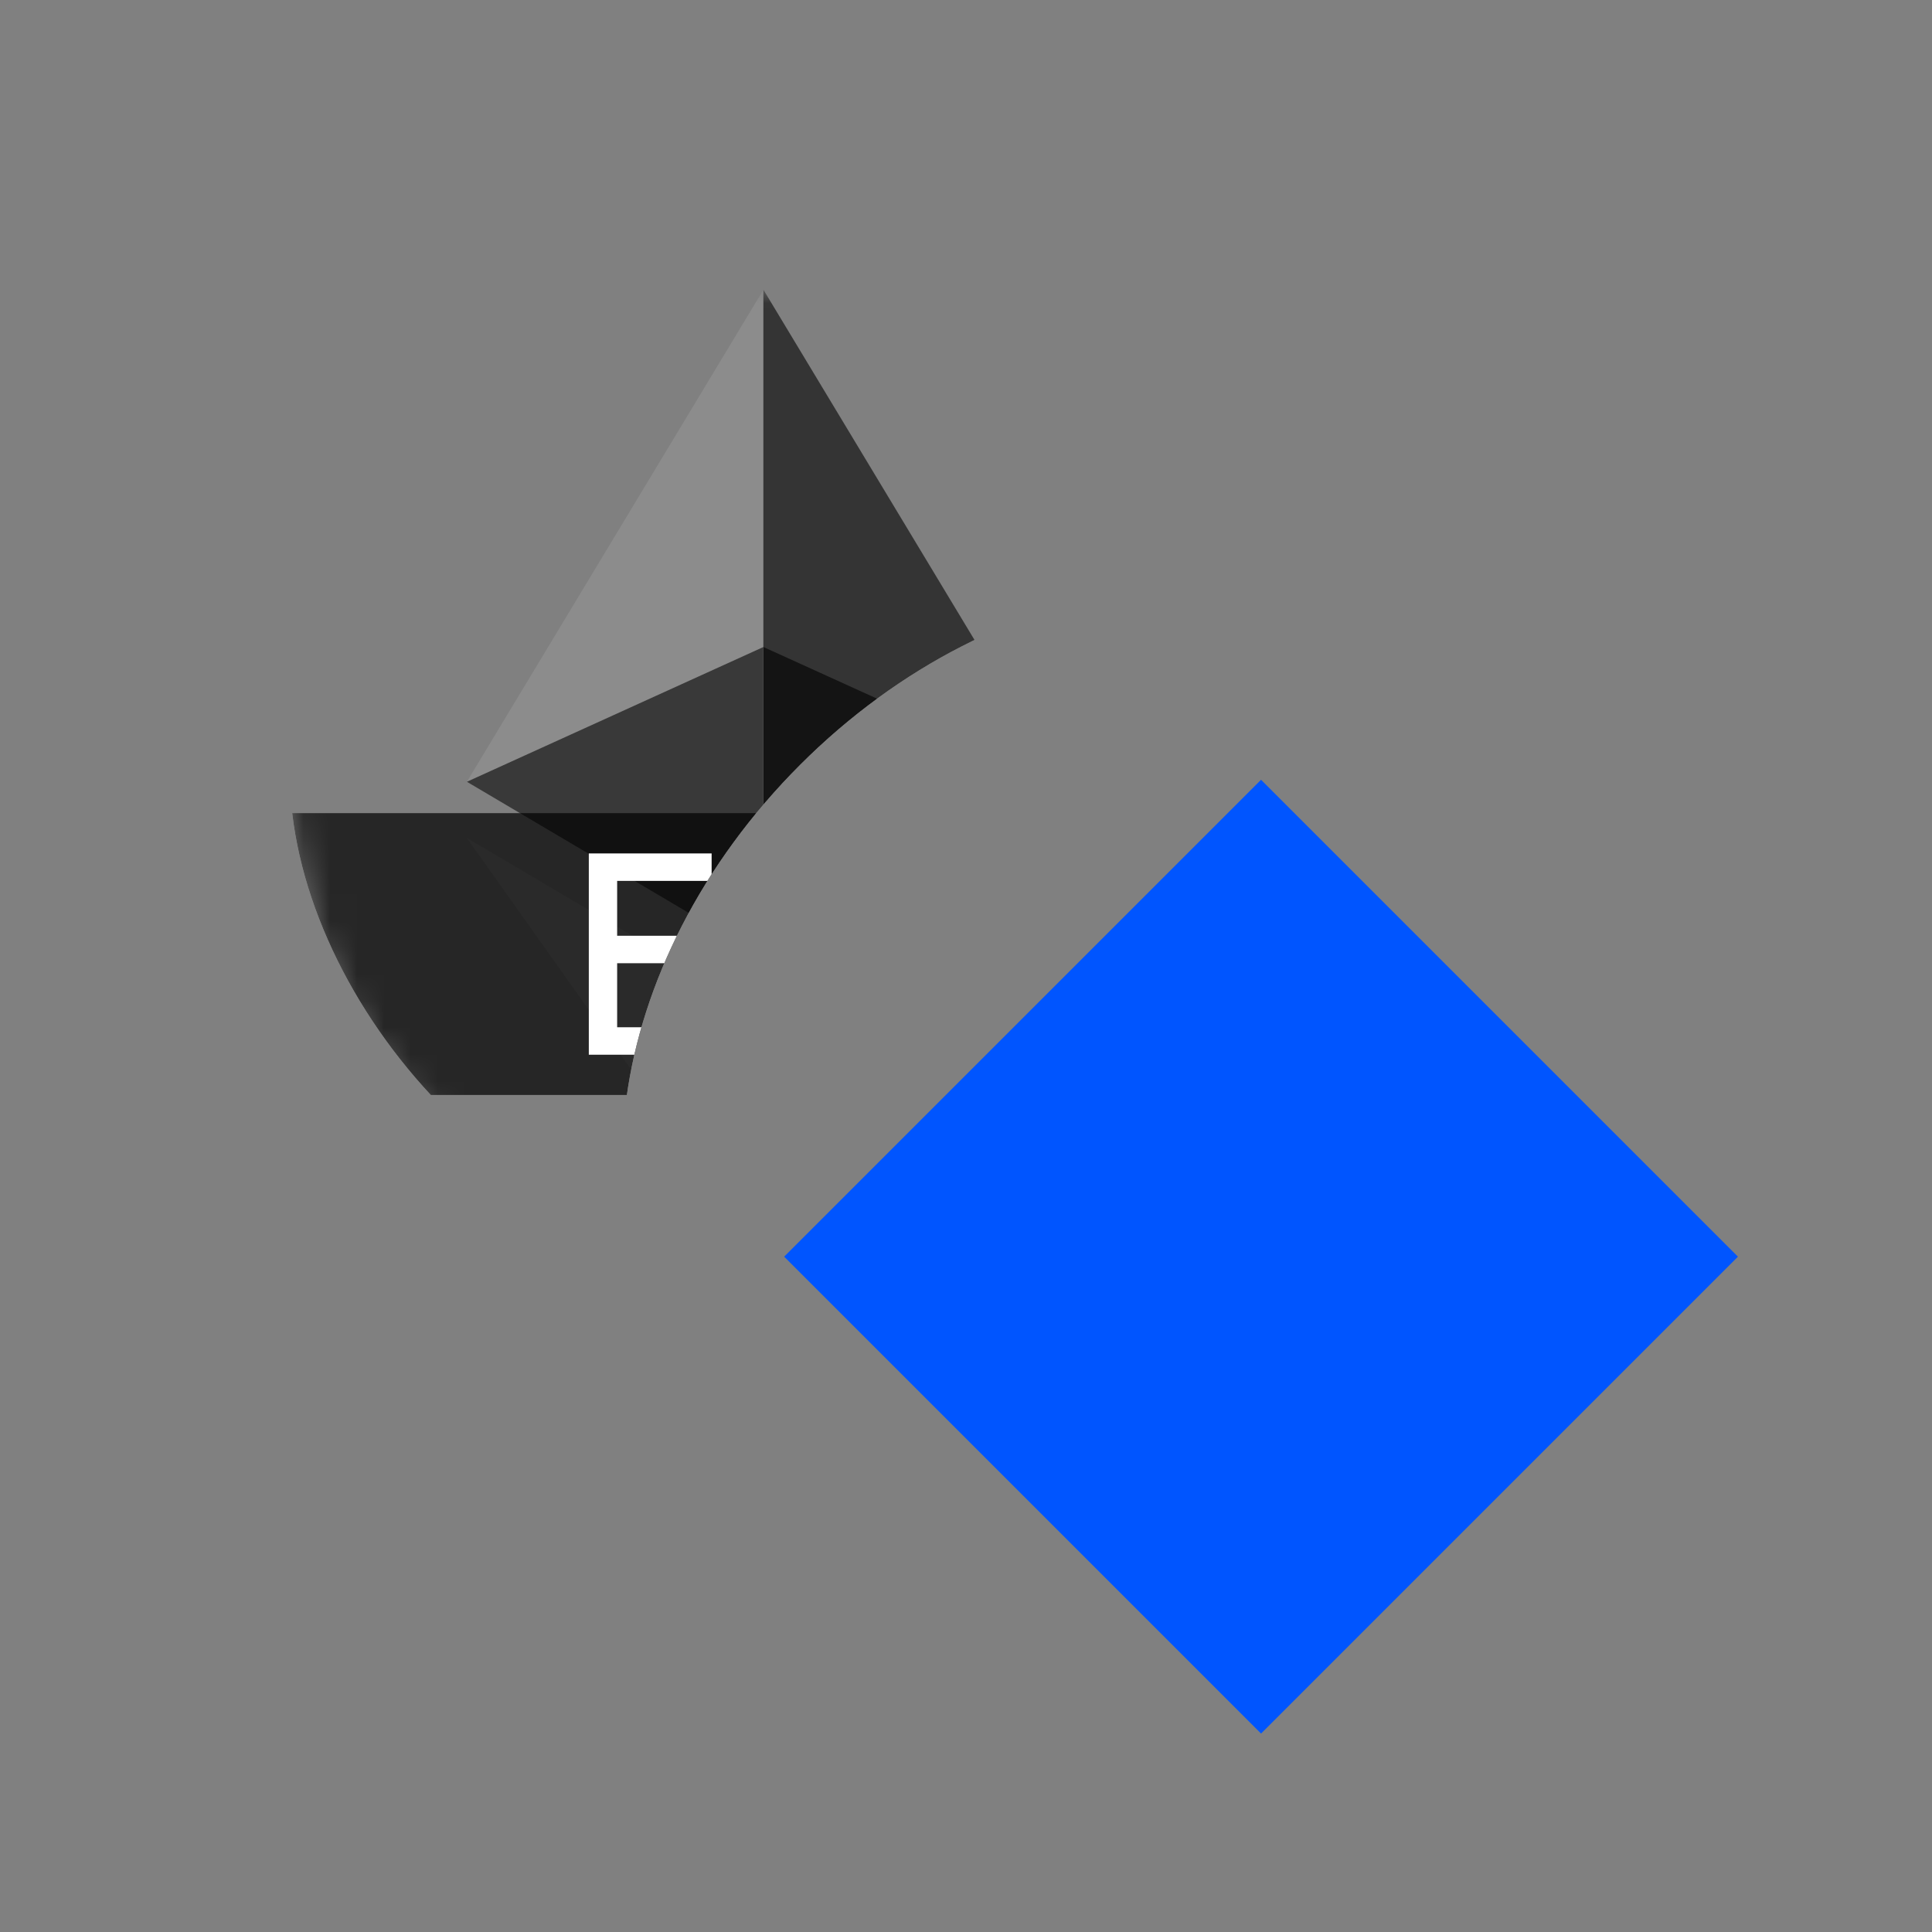
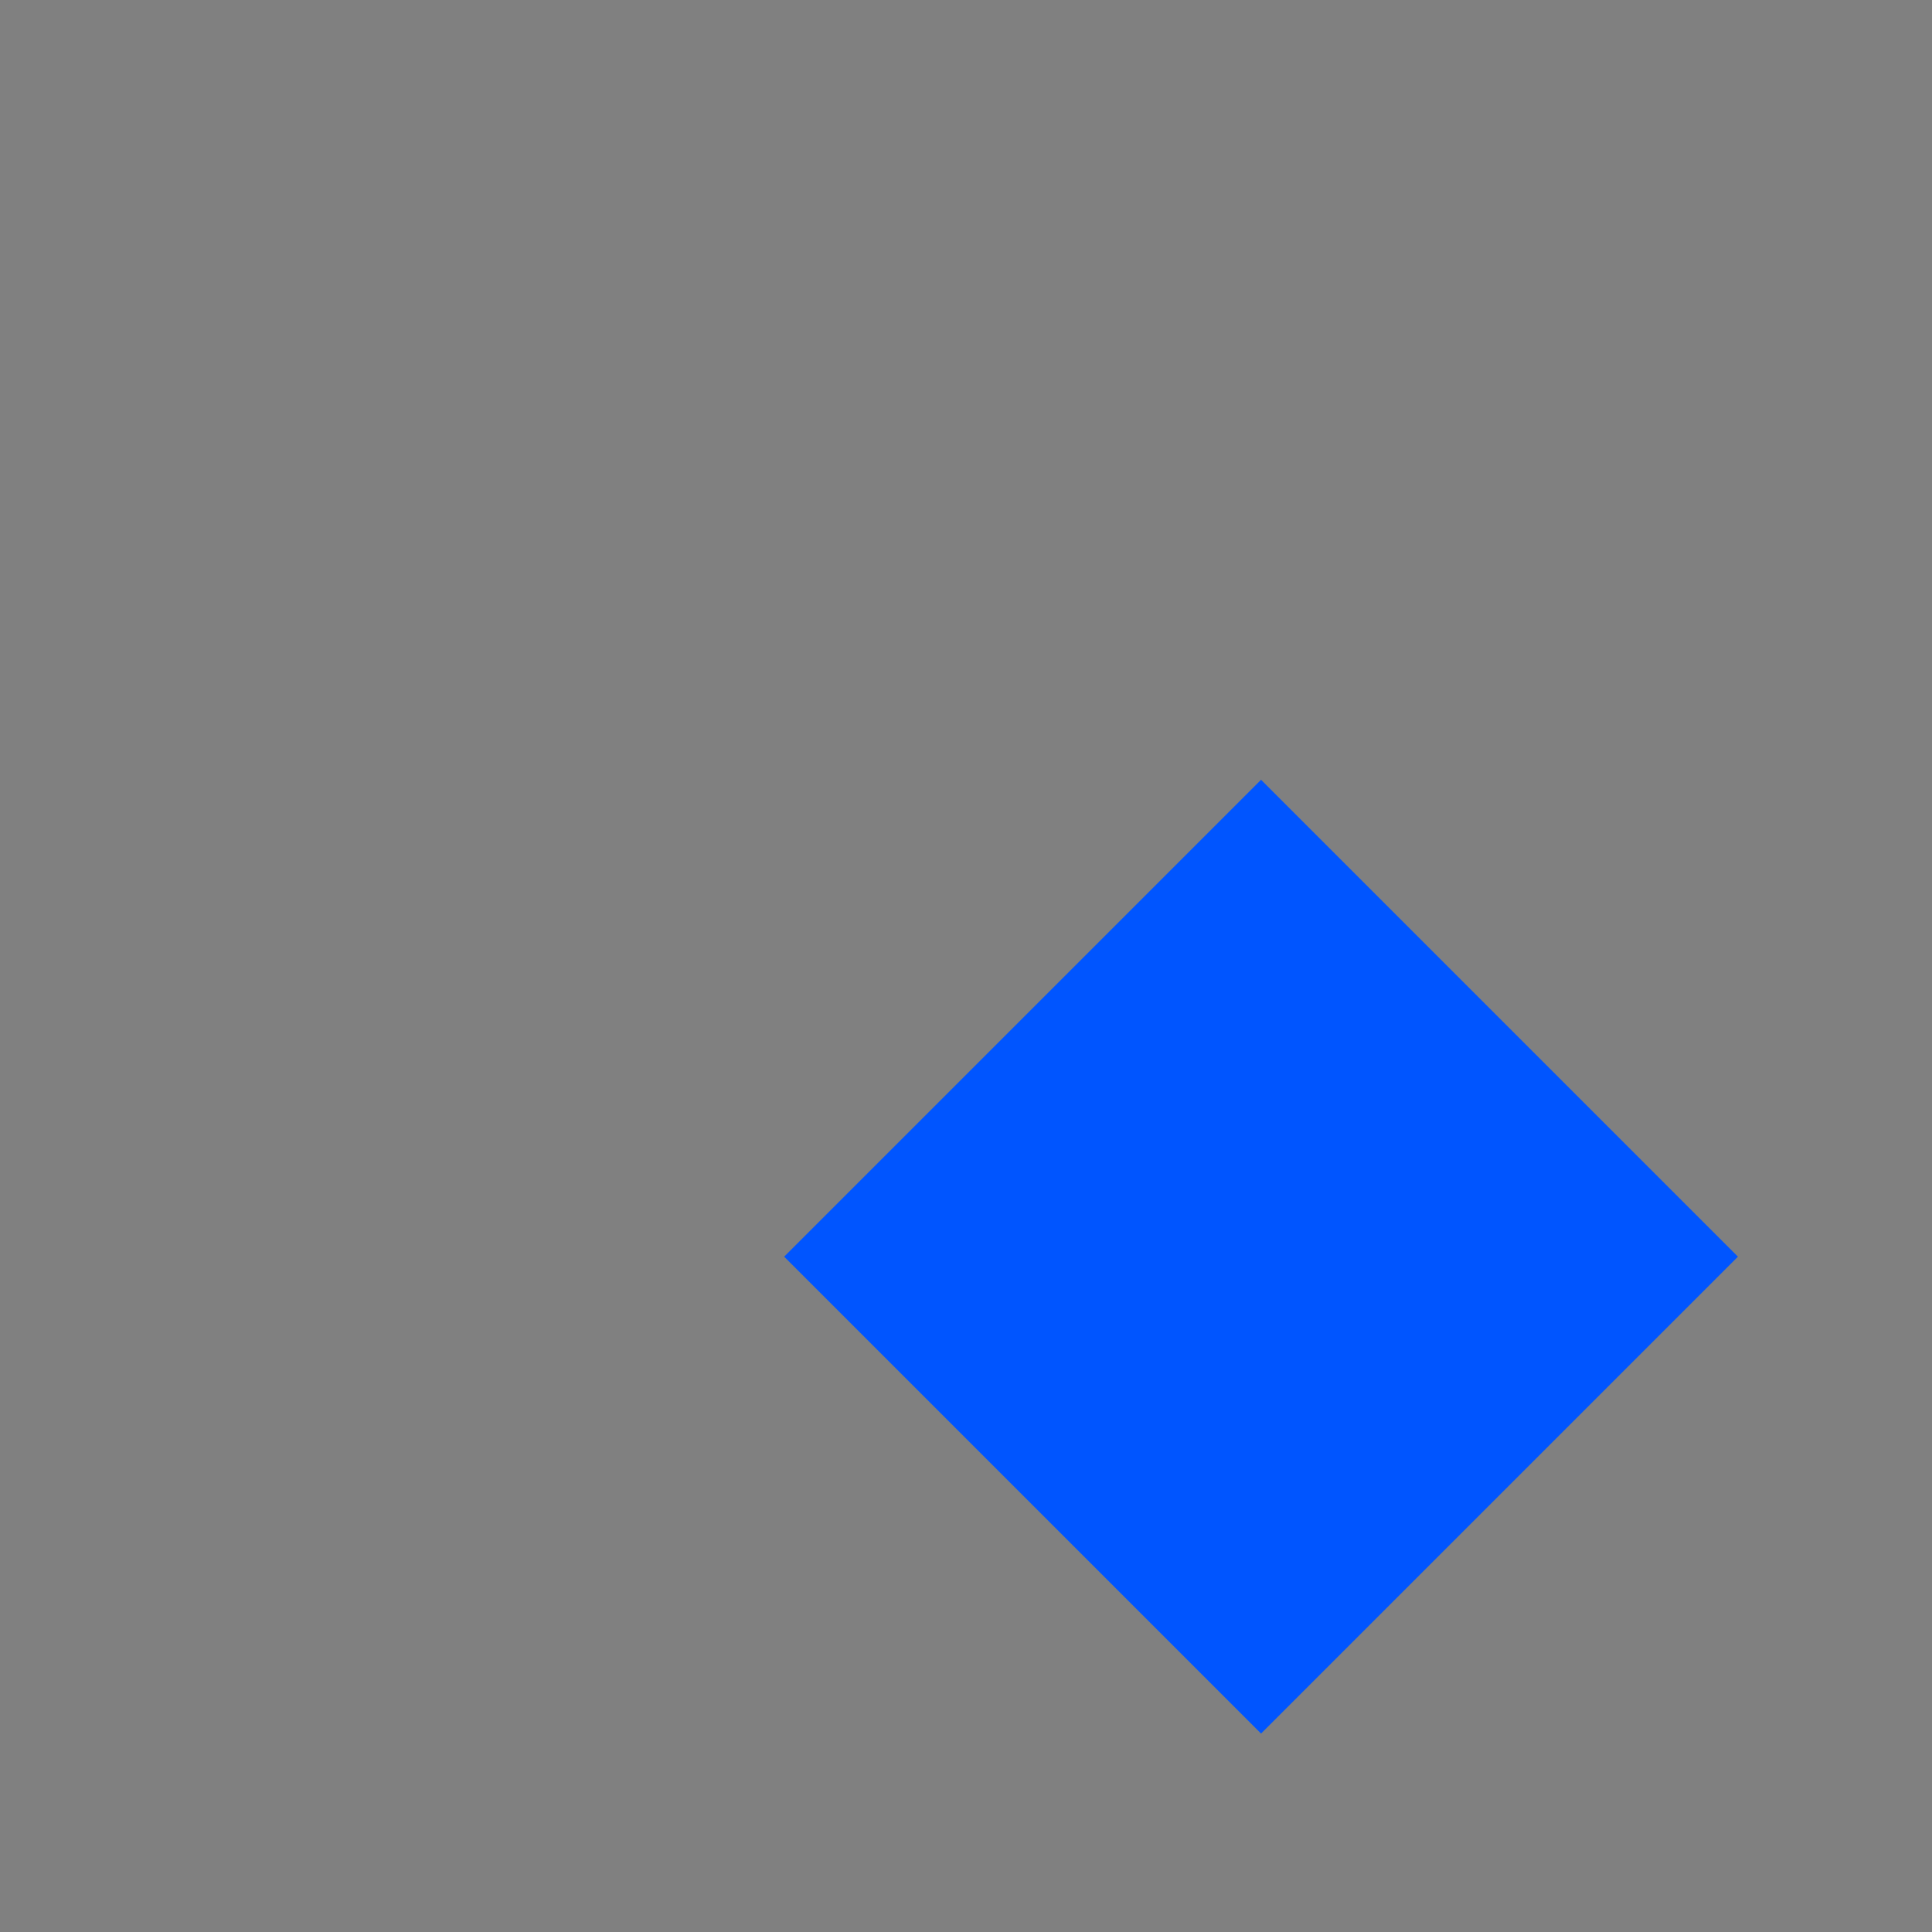
<svg xmlns="http://www.w3.org/2000/svg" width="120" height="120">
  <rect width="100%" height="100%" fill="#808080" stroke="none" />
  <g clip-path="url(#topIcon)">
    <g transform="translate(18, 18) scale(1.667 1.667)">
      <g clip-path="url(#clip0_2227_3421)">
        <mask id="mask0_2227_3421" style="mask-type:alpha" maskUnits="userSpaceOnUse" x="0" y="0" width="36" height="36">
-           <path d="M18 0C8.059 0 0 8.059 0 18C0 27.941 8.059 36 18 36C27.941 36 36 27.941 36 18C36 8.059 27.941 0 18 0Z" fill="#4EAF94" />
-         </mask>
+           </mask>
        <g mask="url(#mask0_2227_3421)">
          <path d="M17.649 0L17.408 0.82V24.619L17.649 24.86L28.697 18.33L17.649 0Z" fill="#343434" />
          <path d="M17.645 0L6.598 18.33L17.645 24.86V13.309V0Z" fill="#8C8C8C" />
-           <path d="M17.65 26.952L17.514 27.118V35.596L17.65 35.993L28.703 20.426L17.65 26.952Z" fill="#3C3C3B" />
          <path d="M17.645 35.993V26.952L6.598 20.426L17.645 35.993Z" fill="#8C8C8C" />
          <path d="M17.648 24.861L28.695 18.331L17.648 13.31V24.861Z" fill="#141414" />
          <path d="M6.598 18.331L17.645 24.861V13.31L6.598 18.331Z" fill="#393939" />
          <rect opacity="0.7" x="-4" y="19.5" width="43.909" height="10.5" fill="black" />
-           <path d="M15.717 28.5H11.141V21H15.717V22.023H12.197V24.068H15.013V25.091H12.197V27.477H15.717V28.5Z" fill="white" />
          <path d="M21 22.023H19.24V28.5H18.184V22.023H16.424V21H21V22.023Z" fill="white" />
          <path d="M26.282 28.5H25.226V25.091H22.762V28.5H21.706V21H22.762V24.068H25.226V21H26.282V28.5Z" fill="white" />
        </g>
      </g>
      <defs>
        <clipPath id="clip0_2227_3421">
          <rect width="36" height="36" rx="18" fill="white" />
        </clipPath>
      </defs>
    </g>
  </g>
  <g transform="translate(0, 0) scale(0.5 0.5)">
    <defs>
      <clipPath id="topIcon">
-         <path d="M0,0v120h120V0H0z M83.6,81.4C71.3,93.7,53.8,96,44.4,86.7c-9.4-9.4-7-26.9,5.3-39.2s29.9-14.7,39.2-5.3 C98.3,51.5,95.9,69.1,83.6,81.4z" />
+         <path d="M0,0v120h120V0z M83.6,81.4C71.3,93.7,53.8,96,44.4,86.7c-9.4-9.4-7-26.9,5.3-39.2s29.9-14.7,39.2-5.3 C98.3,51.5,95.9,69.1,83.6,81.4z" />
      </clipPath>
    </defs>
  </g>
  <g transform="translate(48, 48) scale(2 2)">
    <title>waves_logo</title>
    <desc>Created with Sketch.</desc>
    <defs />
    <g id="wallet_assets" stroke="none" stroke-width="1" fill="none" fill-rule="evenodd" transform="translate(-100, -556)">
      <g id="waves_logo" transform="translate(100, 556)" fill="#0055FF">
        <rect id="Rectangle-path" transform="translate(15.162, 15.027) rotate(135) translate(-15.162, -15.027) " x="4.689" y="4.554" width="20.945" height="20.945" />
      </g>
    </g>
  </g>
</svg>